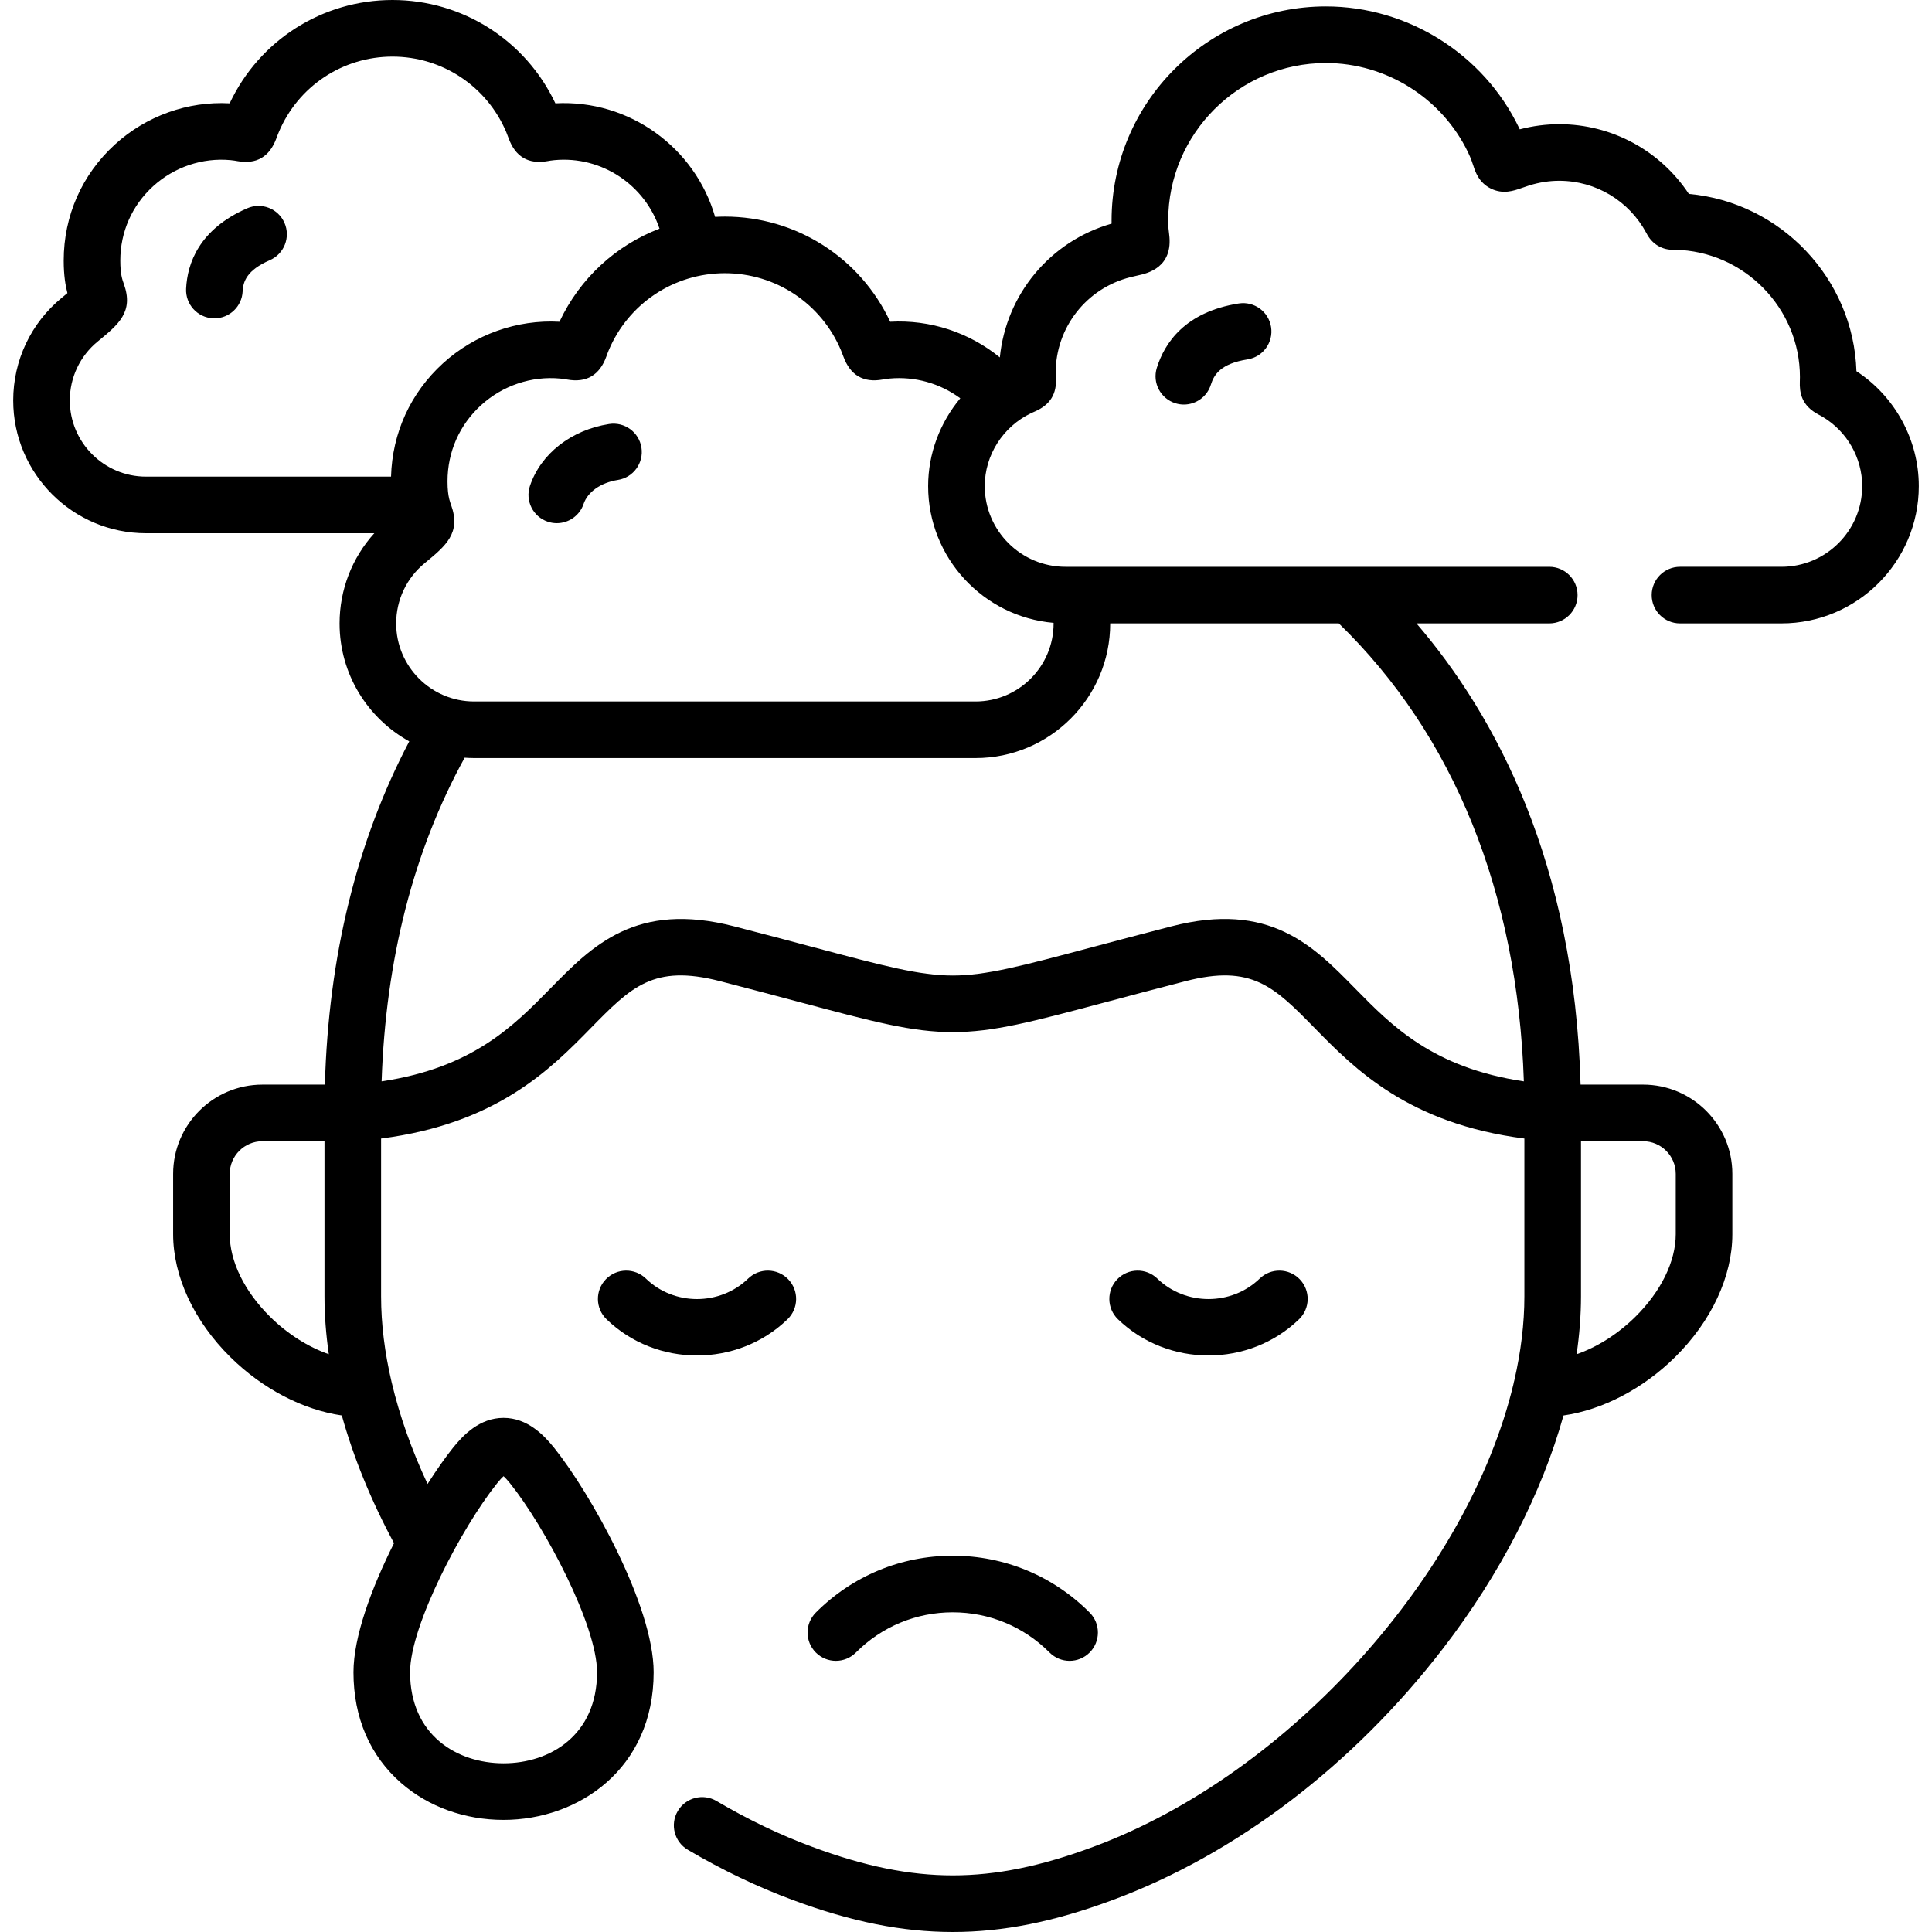
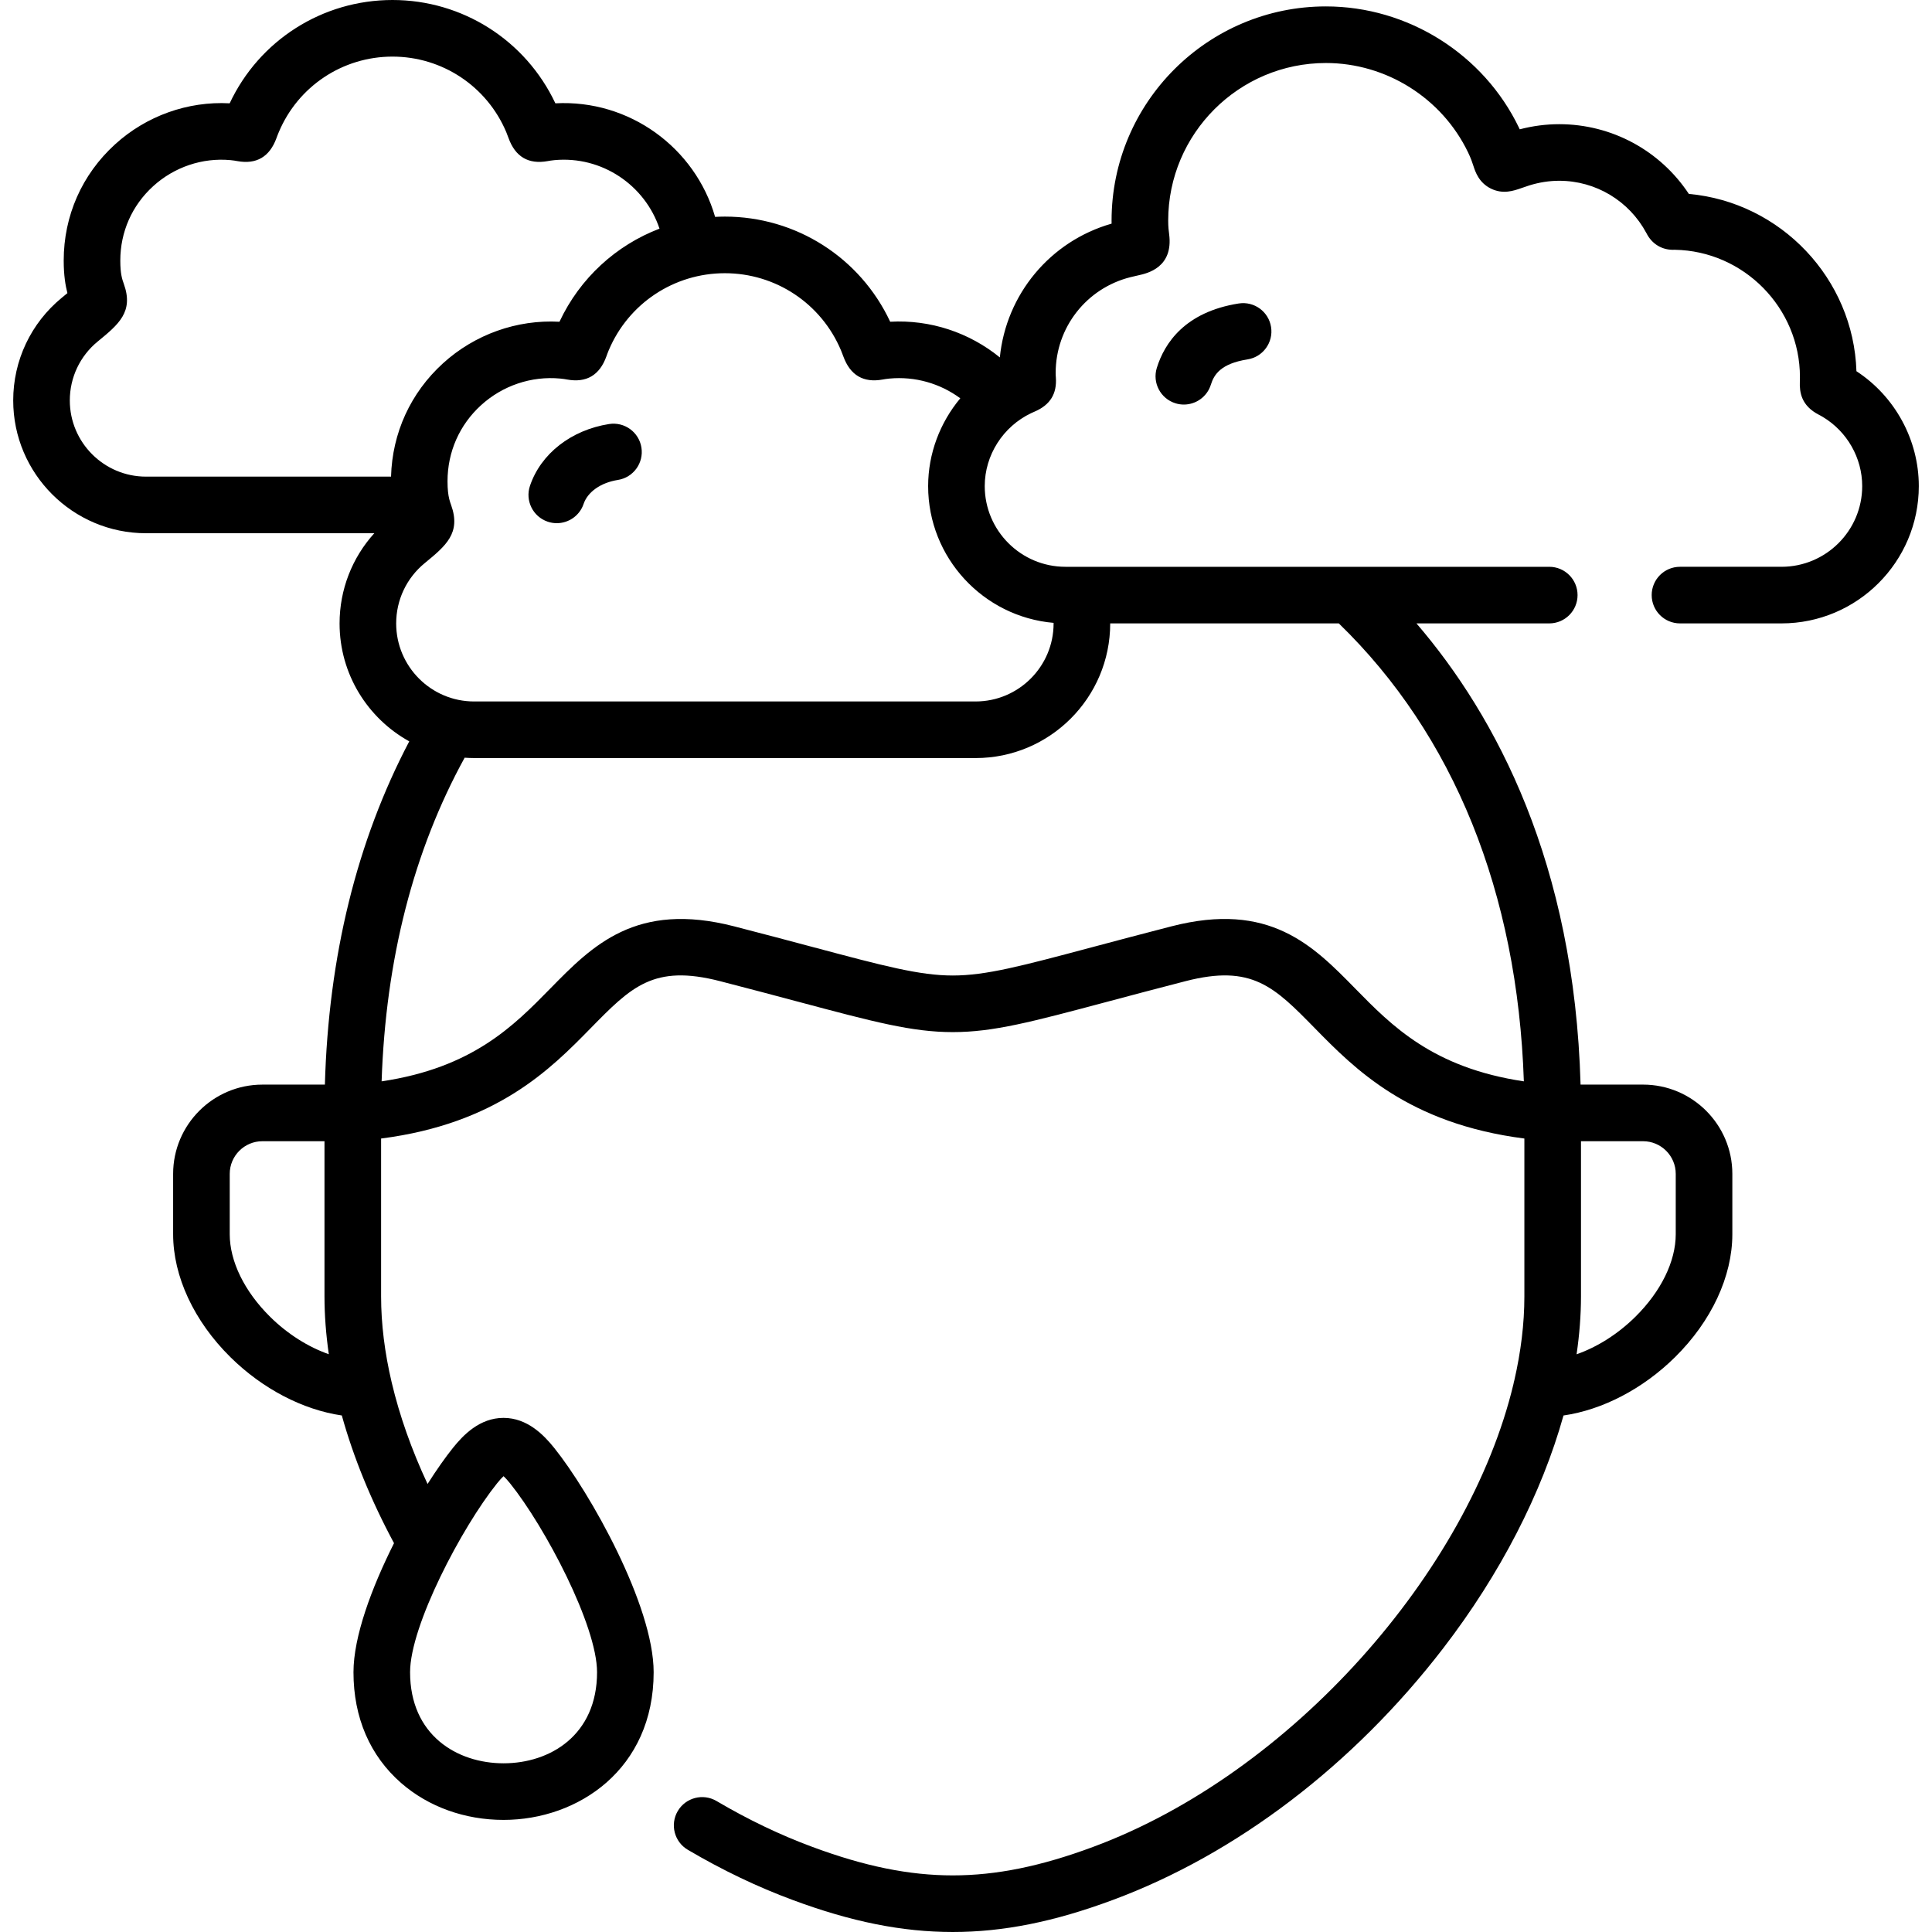
<svg xmlns="http://www.w3.org/2000/svg" id="Capa_1" height="512" viewBox="0 0 512 512" width="512">
  <g>
-     <path d="m226.826 437.936c6.851-6.872 15.963-10.657 25.659-10.657 9.695 0 18.808 3.785 25.658 10.657 1.465 1.47 3.388 2.206 5.312 2.206 1.915 0 3.831-.729 5.295-2.188 2.934-2.924 2.941-7.673.017-10.606-9.685-9.717-22.569-15.068-36.281-15.068-13.713 0-26.598 5.351-36.282 15.068-2.925 2.934-2.917 7.682.017 10.606 2.932 2.923 7.681 2.917 10.605-.018z" />
-     <path d="m208.698 349.62c2.978-2.88 3.057-7.628.177-10.605-2.878-2.977-7.627-3.058-10.604-.177-7.482 7.237-19.638 7.241-27.097.007-2.974-2.884-7.722-2.811-10.605.162-2.884 2.974-2.812 7.722.162 10.605 6.606 6.407 15.289 9.61 23.978 9.61 8.683 0 17.371-3.201 23.989-9.602z" />
-     <path d="m344.26 349.62c2.978-2.88 3.057-7.628.177-10.605-2.878-2.977-7.627-3.058-10.604-.177-7.48 7.235-19.653 7.234-27.134 0-2.979-2.881-7.727-2.8-10.605.177s-2.8 7.726.178 10.605c6.615 6.398 15.306 9.597 23.995 9.597s17.378-3.199 23.993-9.597z" />
    <path d="m491.977 98.381c-.783-24.573-20.061-44.79-44.414-46.993-7.595-11.488-20.427-18.478-34.358-18.478-3.483 0-6.983.454-10.457 1.359-.061-.13-.123-.261-.188-.395-9.388-19.545-29.479-32.174-51.183-32.174-31.318 0-56.798 25.465-56.798 56.767 0 .275.003.542.007.799-16.309 4.662-27.959 18.761-29.618 35.453-8.129-6.614-18.457-10.048-29.056-9.452-7.948-16.992-24.941-27.865-43.824-27.865-.864 0-1.722.031-2.577.076-5.292-18.352-22.739-31.153-42.333-30.097-7.87-16.7-24.6-27.381-43.167-27.381-18.586 0-35.311 10.689-43.145 27.38-11.1-.598-22.084 3.321-30.38 10.876-8.773 7.99-13.605 18.933-13.605 30.812 0 3.917.475 6.67.984 8.611-.529.44-1.072.885-1.505 1.24-8.172 6.711-12.86 16.625-12.86 27.199 0 19.406 15.789 35.194 35.196 35.194h60.498c-5.895 6.504-9.204 14.966-9.204 23.908 0 13.44 7.468 25.164 18.467 31.246-13.884 26.423-21.404 56.942-22.359 90.968h-16.559c-13.045 0-23.658 10.613-23.658 23.657v15.988c0 11.177 5.533 23.051 15.181 32.578 8.547 8.439 19.227 13.956 29.524 15.457 3.096 11.12 7.73 22.494 13.832 33.843-5.927 11.803-10.742 24.744-10.742 34.201 0 12.006 4.377 22.166 12.659 29.381 7.219 6.29 16.849 9.754 27.115 9.754 19.766 0 39.774-13.442 39.774-39.135 0-17.711-16.888-47.648-26.342-59.431-2.747-3.423-7.128-7.972-13.442-7.972-.005 0-.011 0-.016 0-6.313.007-10.677 4.554-13.412 7.978-1.983 2.472-4.294 5.75-6.706 9.538-4.24-9.078-7.41-18.067-9.475-26.791-.013-.061-.03-.121-.045-.182-1.843-7.843-2.793-15.471-2.793-22.749v-41.826c30.719-3.941 44.959-18.449 55.544-29.244 10.749-10.963 16.668-17.001 34.276-12.461 7.933 2.044 14.669 3.84 20.612 5.425 20.169 5.378 30.293 8.078 41.073 8.078 10.761 0 20.849-2.689 40.946-8.047 5.975-1.593 12.747-3.398 20.741-5.457 17.593-4.538 23.504 1.5 34.244 12.456 10.584 10.797 24.821 25.308 55.546 29.25v41.826c0 7.242-.929 14.71-2.666 22.268-.097.313-.169.637-.224.966-11.876 49.741-58.847 103.195-111.402 122.666-13.848 5.152-25.664 7.551-37.186 7.551-11.541 0-23.366-2.399-37.229-7.557-8.469-3.13-17.009-7.219-25.383-12.154-3.564-2.102-8.166-.915-10.27 2.654-2.103 3.568-.914 8.166 2.654 10.269 9.142 5.387 18.494 9.862 27.783 13.295 15.574 5.794 29.062 8.493 42.444 8.493 13.364 0 26.842-2.699 42.406-8.489 32.68-12.107 63.76-35.776 87.516-66.646 15.205-19.759 26.164-41.156 31.923-61.745 10.31-1.493 21.007-7.013 29.564-15.463 9.647-9.526 15.181-21.401 15.181-32.578v-15.988c0-13.044-10.613-23.657-23.658-23.657h-16.565c-1.637-58.637-22.323-97.566-43.49-122.226h35.193c4.143 0 7.5-3.358 7.5-7.5s-3.357-7.5-7.5-7.5h-128.216c-11.793 0-21.387-9.593-21.387-21.385 0-8.192 4.829-15.781 12.311-19.337.396-.189.709-.323.955-.429 4.075-1.756 5.899-4.715 5.579-9.046-.02-.275-.05-.65-.05-1.179 0-12.029 8.154-22.465 19.847-25.383.858-.216 1.554-.37 2.114-.494 2.294-.507 9.274-2.052 8.112-10.898-.111-.851-.251-1.91-.251-3.59 0-23.03 18.75-41.767 41.798-41.767 15.973 0 30.755 9.291 37.667 23.681.778 1.613 1.131 2.697 1.413 3.568.504 1.554 1.442 4.446 4.62 6.02 3.221 1.595 6.068.596 8.148-.134.557-.195 1.25-.439 2.077-.702 2.621-.812 5.279-1.223 7.901-1.223 9.672 0 18.514 5.305 23.1 13.853 1.472 2.95 4.248 4.6 7.521 4.433 18.308.314 33.175 15.418 33.175 33.742 0 .501-.015.884-.026 1.184-.104 2.828.371 6.381 5.02 8.782.251.13.593.304 1.09.606 6.425 3.851 10.416 10.868 10.416 18.313 0 11.792-9.594 21.385-21.387 21.385h-26.902c-4.143 0-7.5 3.358-7.5 7.5s3.357 7.5 7.5 7.5h26.902c20.063 0 36.387-16.322 36.387-36.385 0-12.237-6.312-23.785-16.523-30.442zm-360.26 294.734c.004-.005.008-.009.012-.014.743-.931 1.313-1.523 1.716-1.896.408.373.985.97 1.739 1.91 9.278 11.563 23.041 37.672 23.041 50.043 0 16.672-12.443 24.135-24.774 24.135s-24.774-7.463-24.774-24.135c-.001-12.371 13.761-38.48 23.04-50.043zm-93.021-266.803c-11.137 0-20.196-9.059-20.196-20.194 0-6.066 2.689-11.754 7.374-15.601 5.575-4.569 9.604-7.871 6.938-15.296-.415-1.154-.931-2.591-.931-6.151 0-7.605 3.092-14.609 8.705-19.722 5.589-5.089 13.064-7.608 20.511-6.912.784.074 1.321.171 1.794.257 5.072.918 8.553-1.126 10.366-6.07.144-.39.329-.901.619-1.586 5.107-12.173 16.936-20.037 30.135-20.037 13.192 0 25.034 7.869 30.156 20.019.276.662.458 1.173.599 1.562 1.788 4.97 5.281 7.029 10.369 6.112.479-.086 1.021-.184 1.81-.257 12.585-1.166 23.99 6.647 27.831 18.158-11.51 4.4-21.095 13.115-26.51 24.674-11.264-.622-22.448 3.344-30.875 11.019-8.589 7.824-13.438 18.448-13.761 30.026h-64.934zm32.906 222.671c-6.813-6.728-10.721-14.711-10.721-21.904v-15.988c0-4.773 3.884-8.657 8.658-8.657h16.454v41.114c0 4.995.396 10.12 1.145 15.334-5.426-1.897-10.916-5.336-15.536-9.899zm372.487-37.892v15.988c0 7.193-3.907 15.177-10.721 21.904-4.628 4.57-10.121 8.02-15.556 9.915.765-5.23 1.165-10.363 1.165-15.35v-41.114h16.454c4.774 0 8.658 3.884 8.658 8.657zm-149.873-145.871c0-.004 0-.008 0-.012h60.584c30.496 29.58 47.358 71.337 49.037 121.362-24.102-3.593-34.984-14.693-44.694-24.599-11.172-11.397-22.719-23.183-48.699-16.481-8.053 2.073-14.858 3.887-20.862 5.488-18.833 5.021-28.286 7.542-37.082 7.542-8.814 0-18.304-2.53-37.208-7.572-5.973-1.593-12.741-3.397-20.734-5.457-25.997-6.701-37.552 5.086-48.729 16.485-9.712 9.904-20.597 21.002-44.696 24.594 1.078-32.339 8.469-61.13 22.005-85.772.829.058 1.662.098 2.505.098h132.896c19.671 0 35.677-16.004 35.677-35.676zm-15.006-.156c0 .052.005.104.005.156 0 11.401-9.276 20.676-20.679 20.676h-132.895c-11.387 0-20.65-9.275-20.65-20.676 0-6.219 2.75-12.039 7.555-15.978 5.619-4.621 9.679-7.959 7.003-15.412-.155-.432-.323-.905-.475-1.505-.009-.044-.021-.087-.031-.13-.248-1.03-.445-2.434-.445-4.647 0-7.784 3.159-14.948 8.895-20.172 5.703-5.195 13.332-7.771 20.963-7.056.813.075 1.366.174 1.854.262 5.113.915 8.605-1.155 10.393-6.146.143-.398.329-.921.599-1.571 5.221-12.43 17.307-20.462 30.788-20.462s25.567 8.032 30.792 20.471c.286.68.476 1.204.622 1.603 1.812 4.966 5.31 7.02 10.389 6.104.483-.087 1.031-.186 1.838-.26 6.762-.627 13.407 1.285 18.755 5.23-5.379 6.445-8.521 14.654-8.521 23.274-.002 19.003 14.647 34.641 33.245 36.239z" />
    <path d="m328.264 80.426c-14.254 2.256-19.665 10.523-21.695 17.062-1.228 3.956.983 8.158 4.939 9.386.74.23 1.489.339 2.226.339 3.199 0 6.162-2.063 7.161-5.278.832-2.681 2.637-5.573 9.715-6.693 4.091-.647 6.883-4.489 6.235-8.581-.648-4.091-4.483-6.883-8.581-6.235z" />
    <path d="m161.408 112.373c-10.048 1.586-18.079 7.859-20.959 16.371-1.327 3.924.777 8.181 4.7 9.508.798.27 1.608.397 2.405.397 3.127 0 6.046-1.972 7.104-5.098 1.086-3.211 4.569-5.648 9.09-6.362 4.091-.646 6.885-4.486 6.238-8.578-.645-4.091-4.482-6.883-8.578-6.238z" />
-     <path d="m65.524 55.19c-12.81 5.579-15.882 14.668-16.205 21.31-.2 4.137 2.991 7.654 7.128 7.854.124.006.247.009.369.009 3.976 0 7.291-3.123 7.485-7.137.126-2.598 1.081-5.614 7.211-8.284 3.798-1.654 5.536-6.073 3.882-9.871-1.652-3.796-6.073-5.535-9.87-3.881z" />
  </g>
</svg>